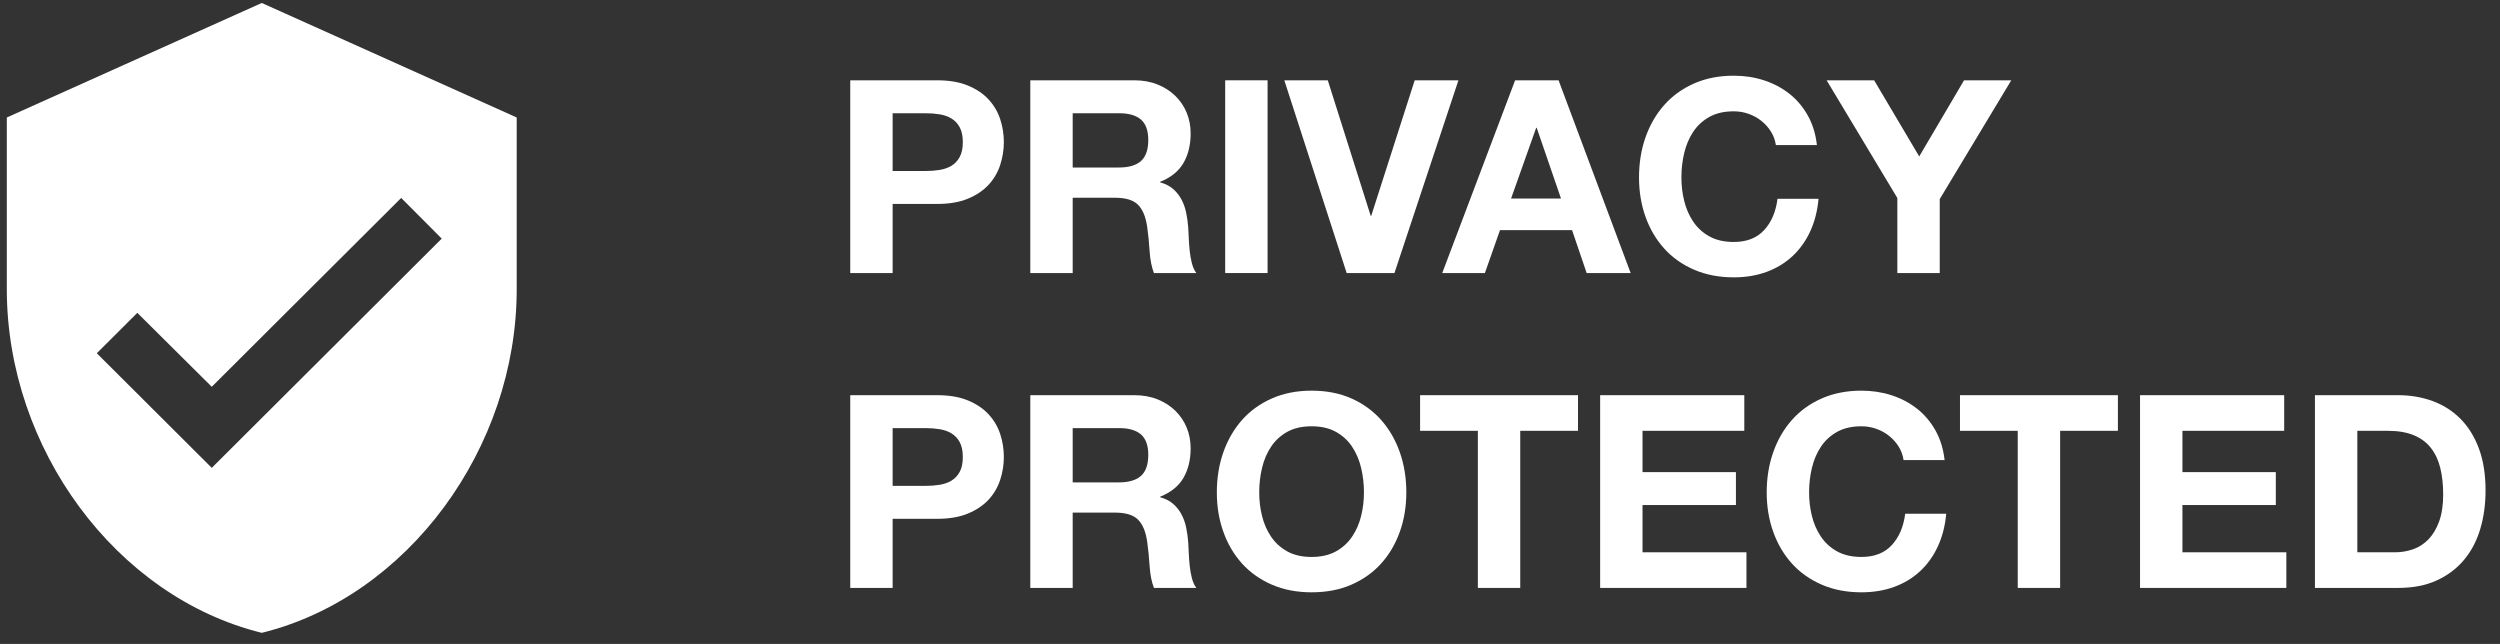
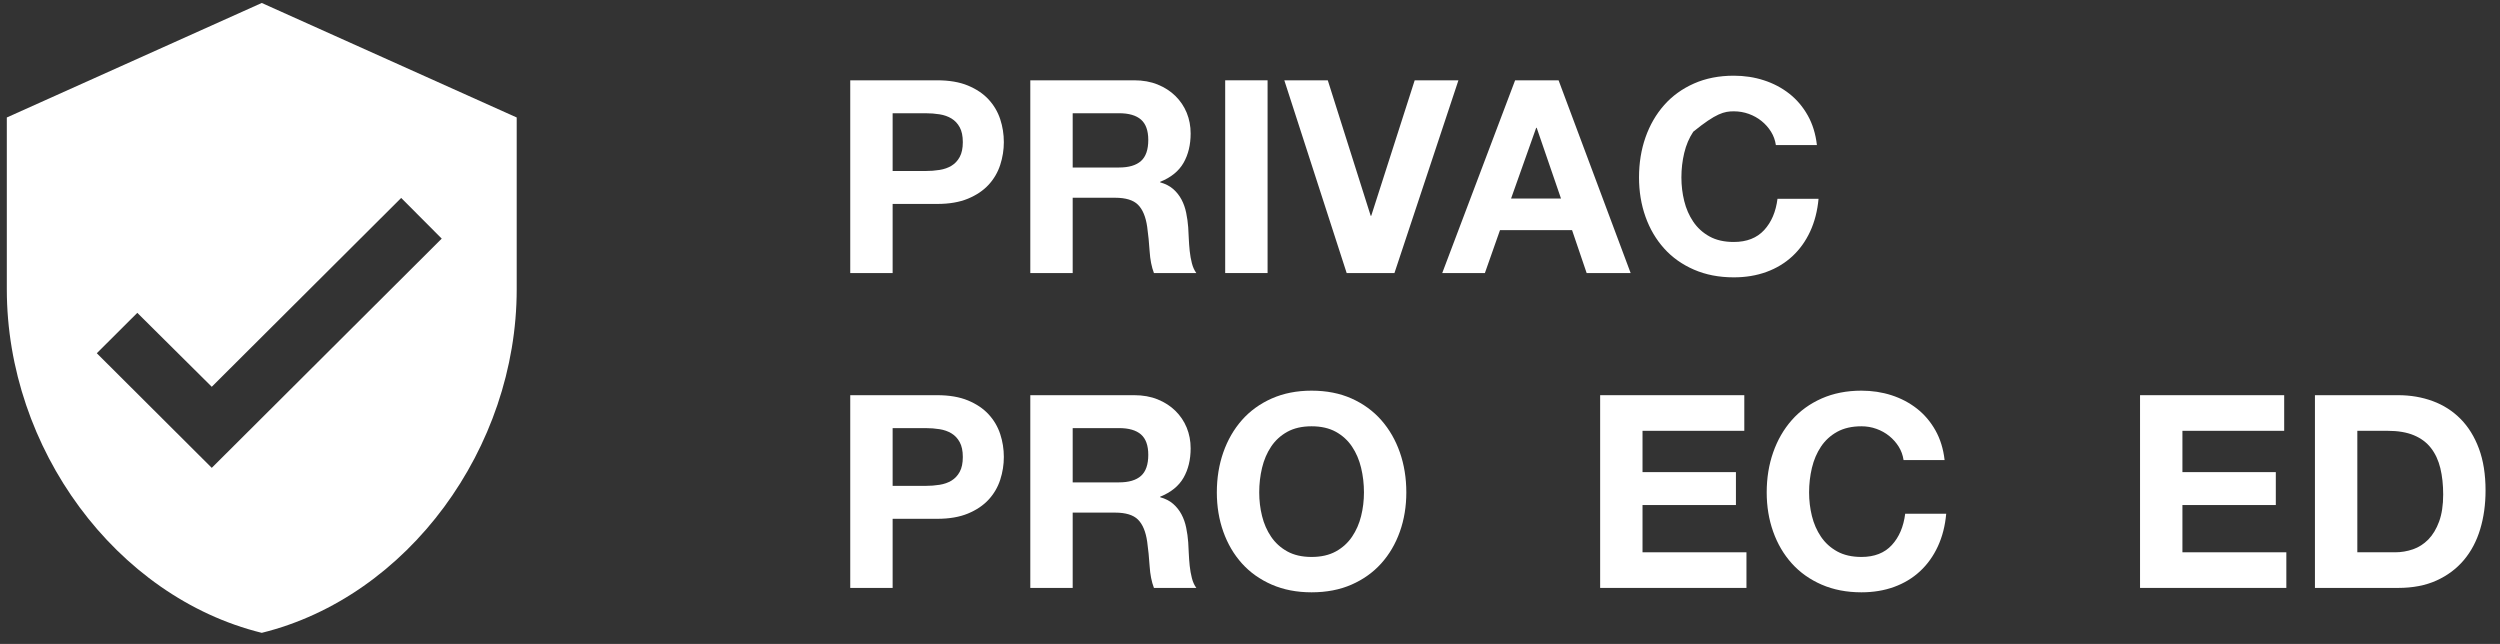
<svg xmlns="http://www.w3.org/2000/svg" width="132" height="34" viewBox="0 0 132 34" fill="none">
  <rect x="0" y="0" width="132" height="34" fill="#333333" stroke="none" />
  <path fill-rule="evenodd" clip-rule="evenodd" d="M13.821 0.157L0.36 6.203V15.274C0.36 23.663 6.103 31.509 13.821 33.414C21.538 31.509 27.282 23.663 27.282 15.274V6.203L13.821 0.157ZM11.181 24.703L5.111 18.651L7.25 16.518L11.181 20.422L21.183 10.451L23.323 12.599L11.181 24.703Z" fill="white" />
  <path d="M47.131 9.029V5.979H48.87C49.126 5.979 49.373 5.998 49.611 6.036C49.849 6.074 50.058 6.148 50.238 6.257C50.419 6.367 50.564 6.521 50.673 6.72C50.782 6.92 50.837 7.181 50.837 7.504C50.837 7.827 50.782 8.089 50.673 8.288C50.564 8.488 50.419 8.642 50.238 8.752C50.058 8.861 49.849 8.934 49.611 8.972C49.373 9.01 49.126 9.029 48.87 9.029H47.131ZM44.893 4.24V14.417H47.131V10.768H49.483C50.119 10.768 50.661 10.676 51.108 10.49C51.554 10.305 51.918 10.06 52.198 9.756C52.478 9.452 52.682 9.103 52.811 8.709C52.939 8.314 53.003 7.913 53.003 7.504C53.003 7.086 52.939 6.682 52.811 6.293C52.682 5.903 52.478 5.556 52.198 5.252C51.918 4.948 51.554 4.704 51.108 4.518C50.661 4.333 50.119 4.24 49.483 4.24H44.893Z" fill="white" />
  <path d="M56.638 8.844V5.979H59.089C59.602 5.979 59.987 6.091 60.244 6.314C60.5 6.538 60.629 6.896 60.629 7.39C60.629 7.903 60.5 8.274 60.244 8.502C59.987 8.73 59.602 8.844 59.089 8.844H56.638ZM54.4 4.24V14.417H56.638V10.441H58.876C59.436 10.441 59.84 10.564 60.087 10.811C60.334 11.058 60.496 11.448 60.572 11.98C60.629 12.388 60.671 12.816 60.7 13.263C60.728 13.709 60.804 14.094 60.928 14.417H63.166C63.061 14.274 62.983 14.101 62.931 13.897C62.878 13.693 62.84 13.476 62.816 13.248C62.793 13.02 62.776 12.797 62.767 12.578C62.757 12.36 62.748 12.17 62.738 12.008C62.719 11.752 62.684 11.495 62.631 11.239C62.579 10.982 62.496 10.747 62.382 10.533C62.268 10.319 62.12 10.134 61.94 9.977C61.759 9.82 61.531 9.704 61.256 9.628V9.6C61.826 9.372 62.237 9.039 62.489 8.602C62.74 8.165 62.866 7.647 62.866 7.048C62.866 6.659 62.797 6.295 62.66 5.958C62.522 5.621 62.322 5.324 62.061 5.067C61.8 4.811 61.486 4.609 61.12 4.461C60.755 4.314 60.344 4.24 59.888 4.24H54.4Z" fill="white" />
  <path d="M64.69 4.24V14.417H66.928V4.24H64.69Z" fill="white" />
  <path d="M73.627 14.417L77.005 4.24H74.696L72.401 11.395H72.373L70.107 4.24H67.812L71.104 14.417H73.627Z" fill="white" />
  <path d="M79.784 10.483L81.11 6.749H81.138L82.421 10.483H79.784ZM79.998 4.24L76.15 14.417H78.402L79.2 12.151H83.005L83.775 14.417H86.098L82.293 4.24H79.998Z" fill="white" />
-   <path d="M93.766 7.66H95.933C95.866 7.071 95.705 6.548 95.448 6.092C95.192 5.636 94.866 5.253 94.472 4.944C94.078 4.636 93.631 4.4 93.132 4.239C92.633 4.077 92.104 3.997 91.543 3.997C90.764 3.997 90.063 4.134 89.441 4.41C88.818 4.686 88.293 5.066 87.866 5.55C87.438 6.035 87.11 6.603 86.882 7.253C86.654 7.904 86.54 8.61 86.54 9.37C86.54 10.111 86.654 10.802 86.882 11.444C87.11 12.085 87.438 12.643 87.866 13.118C88.293 13.594 88.818 13.966 89.441 14.237C90.063 14.508 90.764 14.644 91.543 14.644C92.17 14.644 92.745 14.549 93.268 14.358C93.79 14.168 94.246 13.893 94.636 13.532C95.025 13.171 95.339 12.734 95.577 12.221C95.814 11.707 95.962 11.133 96.019 10.496H93.852C93.766 11.18 93.531 11.731 93.147 12.149C92.762 12.567 92.227 12.776 91.543 12.776C91.039 12.776 90.612 12.679 90.26 12.484C89.909 12.29 89.624 12.03 89.405 11.707C89.187 11.384 89.027 11.021 88.928 10.617C88.828 10.213 88.778 9.798 88.778 9.37C88.778 8.923 88.828 8.491 88.928 8.073C89.027 7.655 89.187 7.282 89.405 6.954C89.624 6.626 89.909 6.365 90.26 6.17C90.612 5.975 91.039 5.878 91.543 5.878C91.819 5.878 92.082 5.923 92.334 6.013C92.586 6.104 92.812 6.23 93.011 6.391C93.211 6.553 93.377 6.74 93.51 6.954C93.643 7.168 93.728 7.403 93.766 7.66Z" fill="white" />
-   <path d="M100.18 10.455V14.417H102.418V10.512L106.195 4.24H103.701L101.335 8.26L98.955 4.24H96.446L100.18 10.455Z" fill="white" />
+   <path d="M93.766 7.66H95.933C95.866 7.071 95.705 6.548 95.448 6.092C95.192 5.636 94.866 5.253 94.472 4.944C94.078 4.636 93.631 4.4 93.132 4.239C92.633 4.077 92.104 3.997 91.543 3.997C90.764 3.997 90.063 4.134 89.441 4.41C88.818 4.686 88.293 5.066 87.866 5.55C87.438 6.035 87.11 6.603 86.882 7.253C86.654 7.904 86.54 8.61 86.54 9.37C86.54 10.111 86.654 10.802 86.882 11.444C87.11 12.085 87.438 12.643 87.866 13.118C88.293 13.594 88.818 13.966 89.441 14.237C90.063 14.508 90.764 14.644 91.543 14.644C92.17 14.644 92.745 14.549 93.268 14.358C93.79 14.168 94.246 13.893 94.636 13.532C95.025 13.171 95.339 12.734 95.577 12.221C95.814 11.707 95.962 11.133 96.019 10.496H93.852C93.766 11.18 93.531 11.731 93.147 12.149C92.762 12.567 92.227 12.776 91.543 12.776C91.039 12.776 90.612 12.679 90.26 12.484C89.909 12.29 89.624 12.03 89.405 11.707C89.187 11.384 89.027 11.021 88.928 10.617C88.828 10.213 88.778 9.798 88.778 9.37C88.778 8.923 88.828 8.491 88.928 8.073C89.027 7.655 89.187 7.282 89.405 6.954C90.612 5.975 91.039 5.878 91.543 5.878C91.819 5.878 92.082 5.923 92.334 6.013C92.586 6.104 92.812 6.23 93.011 6.391C93.211 6.553 93.377 6.74 93.51 6.954C93.643 7.168 93.728 7.403 93.766 7.66Z" fill="white" />
  <path d="M47.131 25.654V22.604H48.87C49.126 22.604 49.373 22.623 49.611 22.661C49.849 22.699 50.058 22.773 50.238 22.882C50.419 22.991 50.564 23.146 50.673 23.346C50.782 23.545 50.837 23.806 50.837 24.129C50.837 24.453 50.782 24.714 50.673 24.913C50.564 25.113 50.419 25.267 50.238 25.377C50.058 25.486 49.849 25.559 49.611 25.597C49.373 25.635 49.126 25.654 48.87 25.654H47.131ZM44.893 20.866V31.042H47.131V27.393H49.483C50.119 27.393 50.661 27.301 51.108 27.115C51.554 26.93 51.918 26.685 52.198 26.381C52.478 26.077 52.682 25.728 52.811 25.334C52.939 24.939 53.003 24.538 53.003 24.129C53.003 23.711 52.939 23.308 52.811 22.918C52.682 22.528 52.478 22.181 52.198 21.877C51.918 21.573 51.554 21.329 51.108 21.143C50.661 20.958 50.119 20.866 49.483 20.866H44.893Z" fill="white" />
  <path d="M56.638 25.469V22.604H59.089C59.602 22.604 59.987 22.716 60.244 22.939C60.5 23.163 60.629 23.521 60.629 24.015C60.629 24.529 60.5 24.899 60.244 25.127C59.987 25.355 59.602 25.469 59.089 25.469H56.638ZM54.4 20.866V31.042H56.638V27.066H58.876C59.436 27.066 59.84 27.189 60.087 27.436C60.334 27.683 60.496 28.073 60.572 28.605C60.629 29.013 60.671 29.441 60.7 29.888C60.728 30.334 60.804 30.719 60.928 31.042H63.166C63.061 30.899 62.983 30.726 62.931 30.522C62.878 30.317 62.84 30.101 62.816 29.873C62.793 29.645 62.776 29.422 62.767 29.203C62.757 28.985 62.748 28.795 62.738 28.633C62.719 28.377 62.684 28.12 62.631 27.864C62.579 27.607 62.496 27.372 62.382 27.158C62.268 26.944 62.12 26.759 61.94 26.602C61.759 26.445 61.531 26.329 61.256 26.253V26.225C61.826 25.997 62.237 25.664 62.489 25.227C62.74 24.79 62.866 24.272 62.866 23.673C62.866 23.284 62.797 22.92 62.66 22.583C62.522 22.246 62.322 21.949 62.061 21.692C61.8 21.436 61.486 21.234 61.12 21.086C60.755 20.939 60.344 20.866 59.888 20.866H54.4Z" fill="white" />
  <path d="M66.487 26C66.487 25.554 66.536 25.121 66.636 24.703C66.736 24.285 66.895 23.912 67.114 23.584C67.332 23.257 67.617 22.995 67.969 22.8C68.32 22.606 68.748 22.508 69.251 22.508C69.755 22.508 70.183 22.606 70.534 22.8C70.886 22.995 71.171 23.257 71.389 23.584C71.608 23.912 71.767 24.285 71.867 24.703C71.967 25.121 72.017 25.554 72.017 26C72.017 26.428 71.967 26.844 71.867 27.247C71.767 27.651 71.608 28.015 71.389 28.338C71.171 28.661 70.886 28.92 70.534 29.115C70.183 29.309 69.755 29.407 69.251 29.407C68.748 29.407 68.32 29.309 67.969 29.115C67.617 28.92 67.332 28.661 67.114 28.338C66.895 28.015 66.736 27.651 66.636 27.247C66.536 26.844 66.487 26.428 66.487 26ZM64.249 26C64.249 26.741 64.363 27.433 64.591 28.074C64.819 28.715 65.147 29.274 65.574 29.749C66.002 30.224 66.527 30.597 67.149 30.868C67.772 31.139 68.472 31.274 69.251 31.274C70.04 31.274 70.743 31.139 71.361 30.868C71.979 30.597 72.501 30.224 72.929 29.749C73.356 29.274 73.684 28.715 73.912 28.074C74.14 27.433 74.254 26.741 74.254 26C74.254 25.24 74.14 24.535 73.912 23.884C73.684 23.233 73.356 22.665 72.929 22.18C72.501 21.696 71.979 21.316 71.361 21.04C70.743 20.765 70.04 20.627 69.251 20.627C68.472 20.627 67.772 20.765 67.149 21.04C66.527 21.316 66.002 21.696 65.574 22.18C65.147 22.665 64.819 23.233 64.591 23.884C64.363 24.535 64.249 25.24 64.249 26Z" fill="white" />
-   <path d="M78.031 22.747V31.042H80.269V22.747H83.319V20.866H74.981V22.747H78.031Z" fill="white" />
  <path d="M84.488 20.866V31.042H92.213V29.161H86.725V26.666H91.657V24.928H86.725V22.747H92.099V20.866H84.488Z" fill="white" />
  <path d="M100.508 24.29H102.675C102.608 23.701 102.447 23.178 102.19 22.722C101.933 22.266 101.608 21.884 101.214 21.575C100.819 21.266 100.373 21.031 99.874 20.869C99.375 20.708 98.845 20.627 98.285 20.627C97.506 20.627 96.805 20.765 96.182 21.04C95.56 21.316 95.035 21.696 94.608 22.18C94.18 22.665 93.852 23.233 93.624 23.884C93.396 24.535 93.282 25.24 93.282 26C93.282 26.741 93.396 27.433 93.624 28.074C93.852 28.715 94.18 29.274 94.608 29.749C95.035 30.224 95.56 30.597 96.182 30.868C96.805 31.139 97.506 31.274 98.285 31.274C98.912 31.274 99.487 31.179 100.009 30.989C100.532 30.799 100.988 30.523 101.378 30.162C101.767 29.801 102.081 29.364 102.318 28.851C102.556 28.338 102.703 27.763 102.76 27.126H100.594C100.508 27.81 100.273 28.361 99.888 28.78C99.503 29.198 98.969 29.407 98.285 29.407C97.781 29.407 97.354 29.309 97.002 29.115C96.65 28.92 96.365 28.661 96.147 28.338C95.928 28.015 95.769 27.651 95.669 27.247C95.57 26.844 95.52 26.428 95.52 26C95.52 25.554 95.57 25.121 95.669 24.703C95.769 24.285 95.928 23.912 96.147 23.584C96.365 23.257 96.65 22.995 97.002 22.8C97.354 22.606 97.781 22.508 98.285 22.508C98.56 22.508 98.824 22.553 99.076 22.644C99.328 22.734 99.553 22.86 99.753 23.021C99.952 23.183 100.119 23.371 100.252 23.584C100.385 23.798 100.47 24.033 100.508 24.29Z" fill="white" />
-   <path d="M106.537 22.747V31.042H108.775V22.747H111.825V20.866H103.487V22.747H106.537Z" fill="white" />
  <path d="M112.994 20.866V31.042H120.719V29.161H115.232V26.666H120.163V24.928H115.232V22.747H120.605V20.866H112.994Z" fill="white" />
  <path d="M124.467 29.161V22.747H126.064C126.615 22.747 127.078 22.825 127.453 22.982C127.829 23.139 128.13 23.364 128.358 23.659C128.586 23.954 128.75 24.308 128.85 24.721C128.95 25.134 129 25.597 129 26.11C129 26.671 128.928 27.146 128.786 27.536C128.643 27.925 128.453 28.241 128.216 28.484C127.978 28.726 127.707 28.899 127.403 29.004C127.099 29.108 126.786 29.161 126.463 29.161H124.467ZM122.229 20.866V31.042H126.619C127.399 31.042 128.076 30.911 128.65 30.65C129.225 30.389 129.705 30.03 130.09 29.574C130.475 29.118 130.762 28.576 130.952 27.949C131.142 27.322 131.237 26.638 131.237 25.897C131.237 25.051 131.121 24.315 130.888 23.688C130.655 23.06 130.332 22.538 129.919 22.12C129.506 21.702 129.016 21.388 128.451 21.179C127.886 20.97 127.275 20.866 126.619 20.866H122.229Z" fill="white" />
</svg>